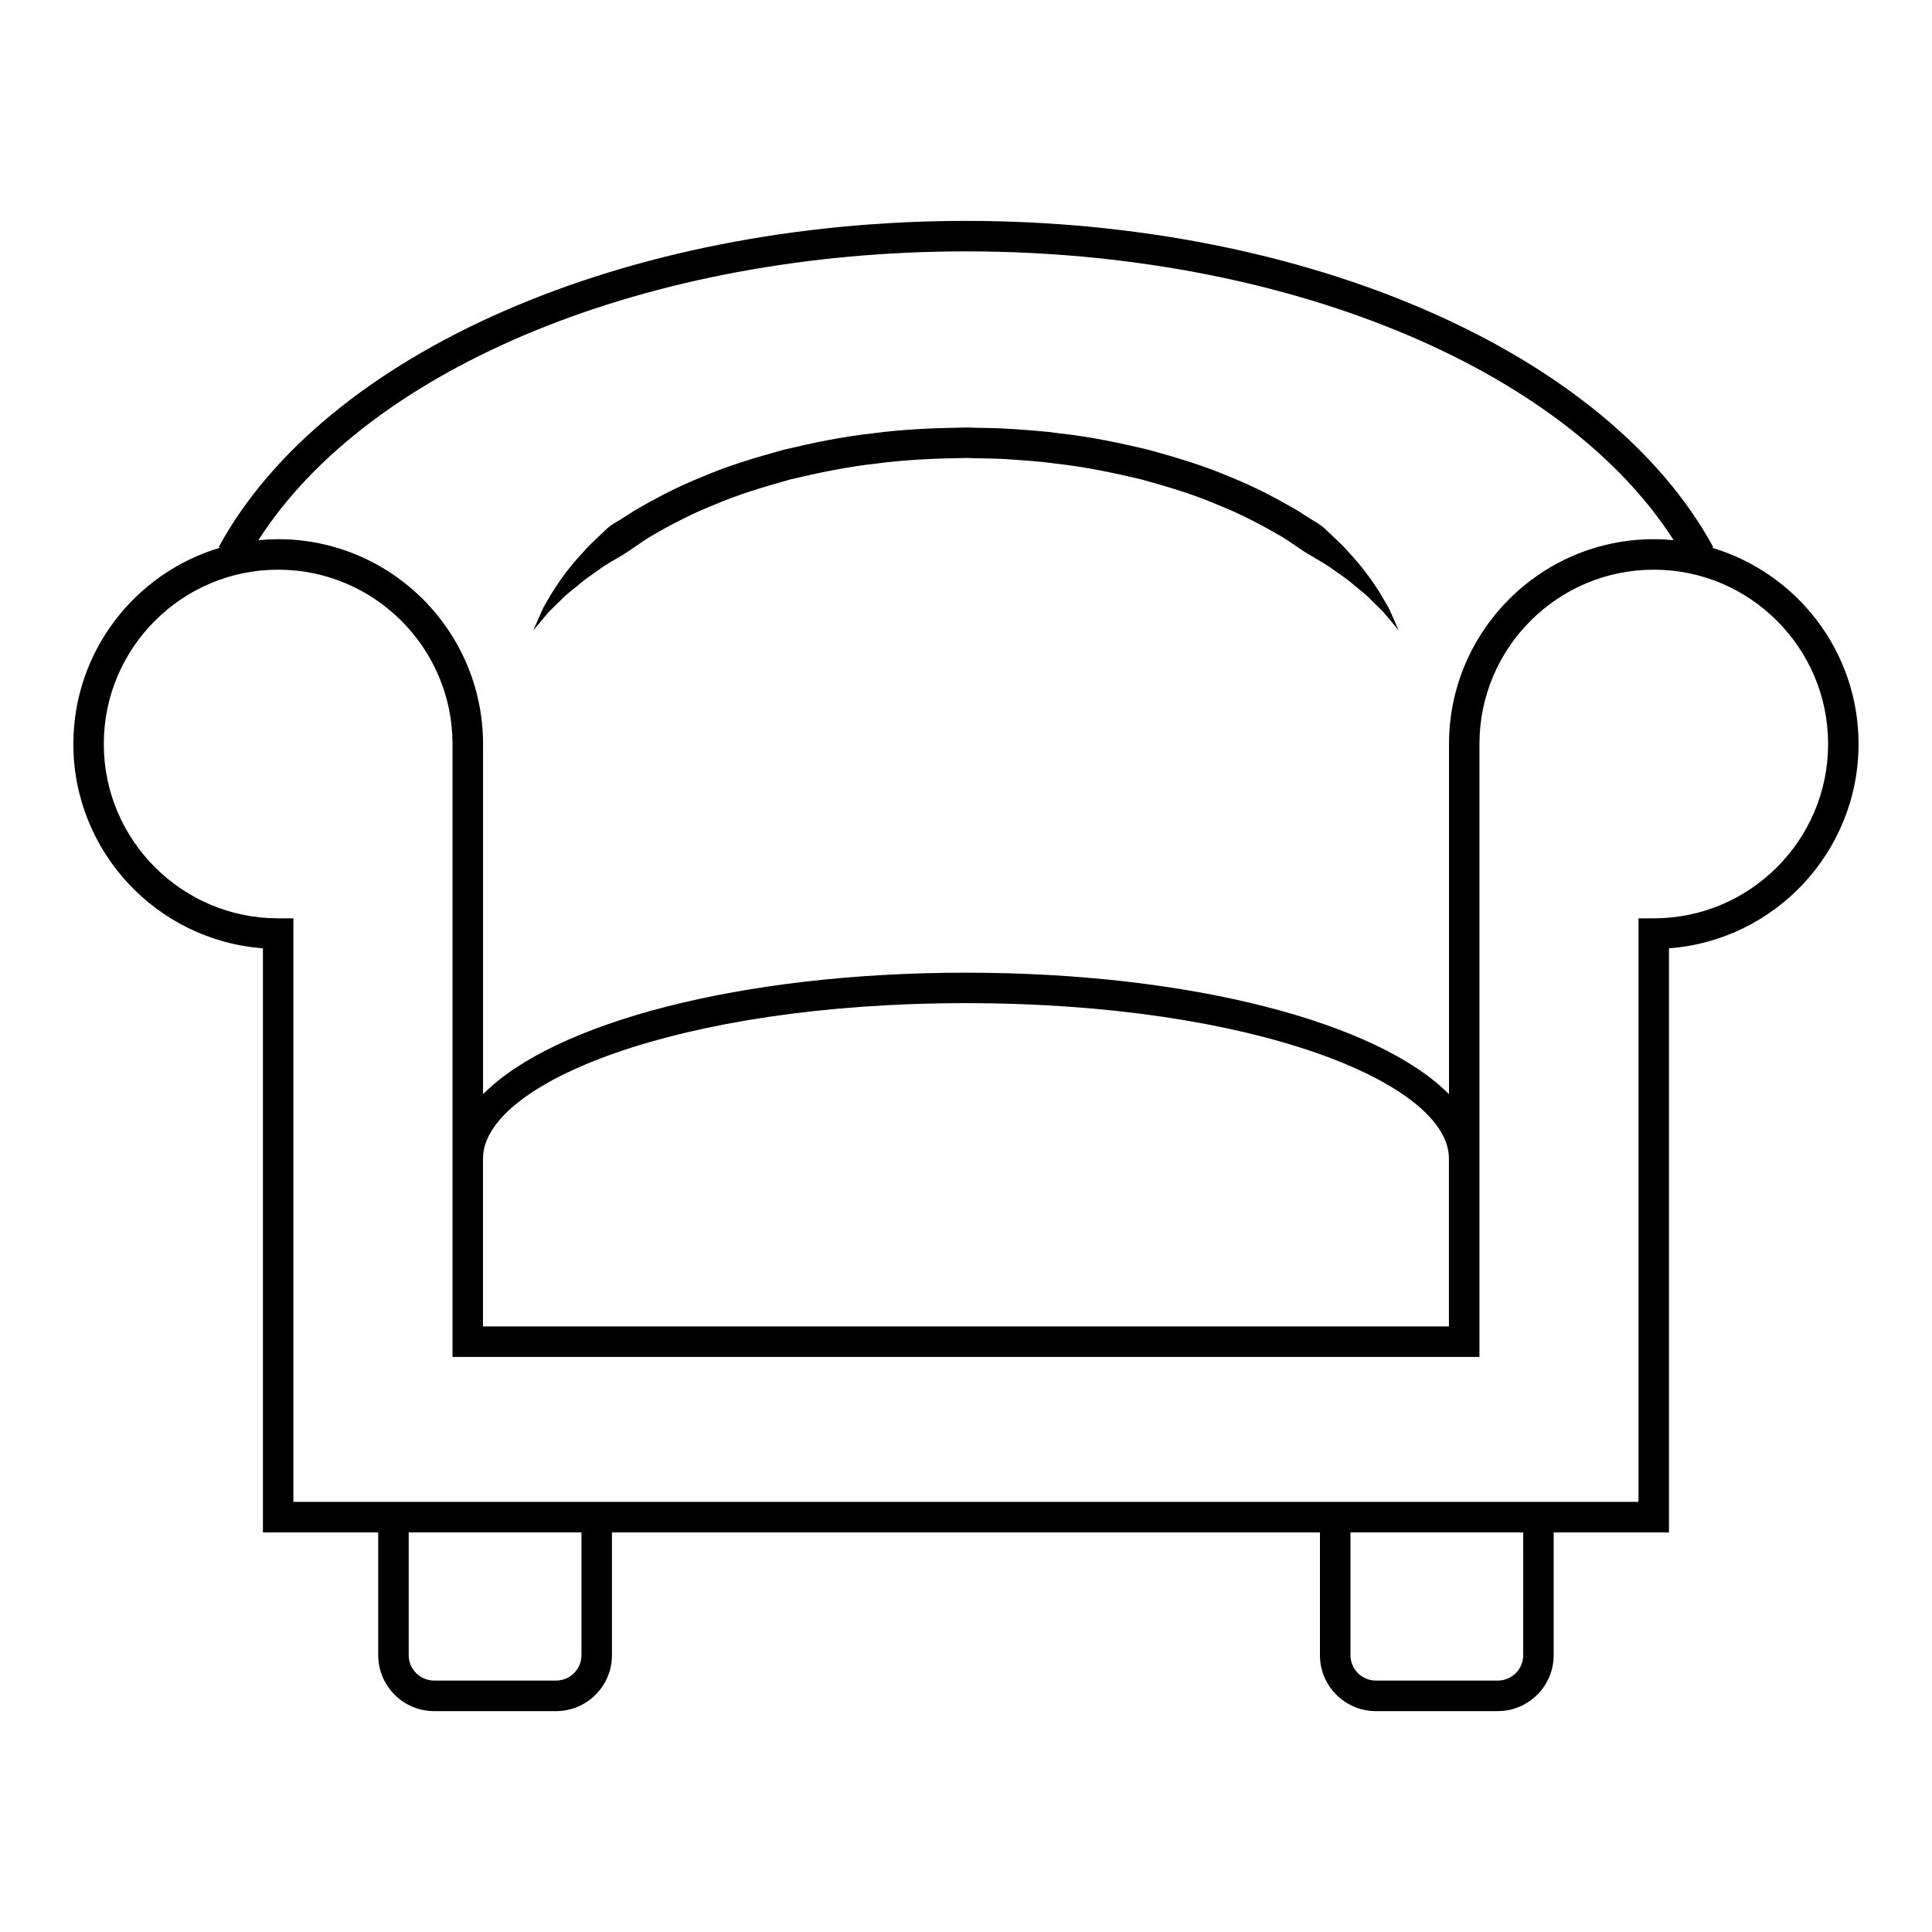
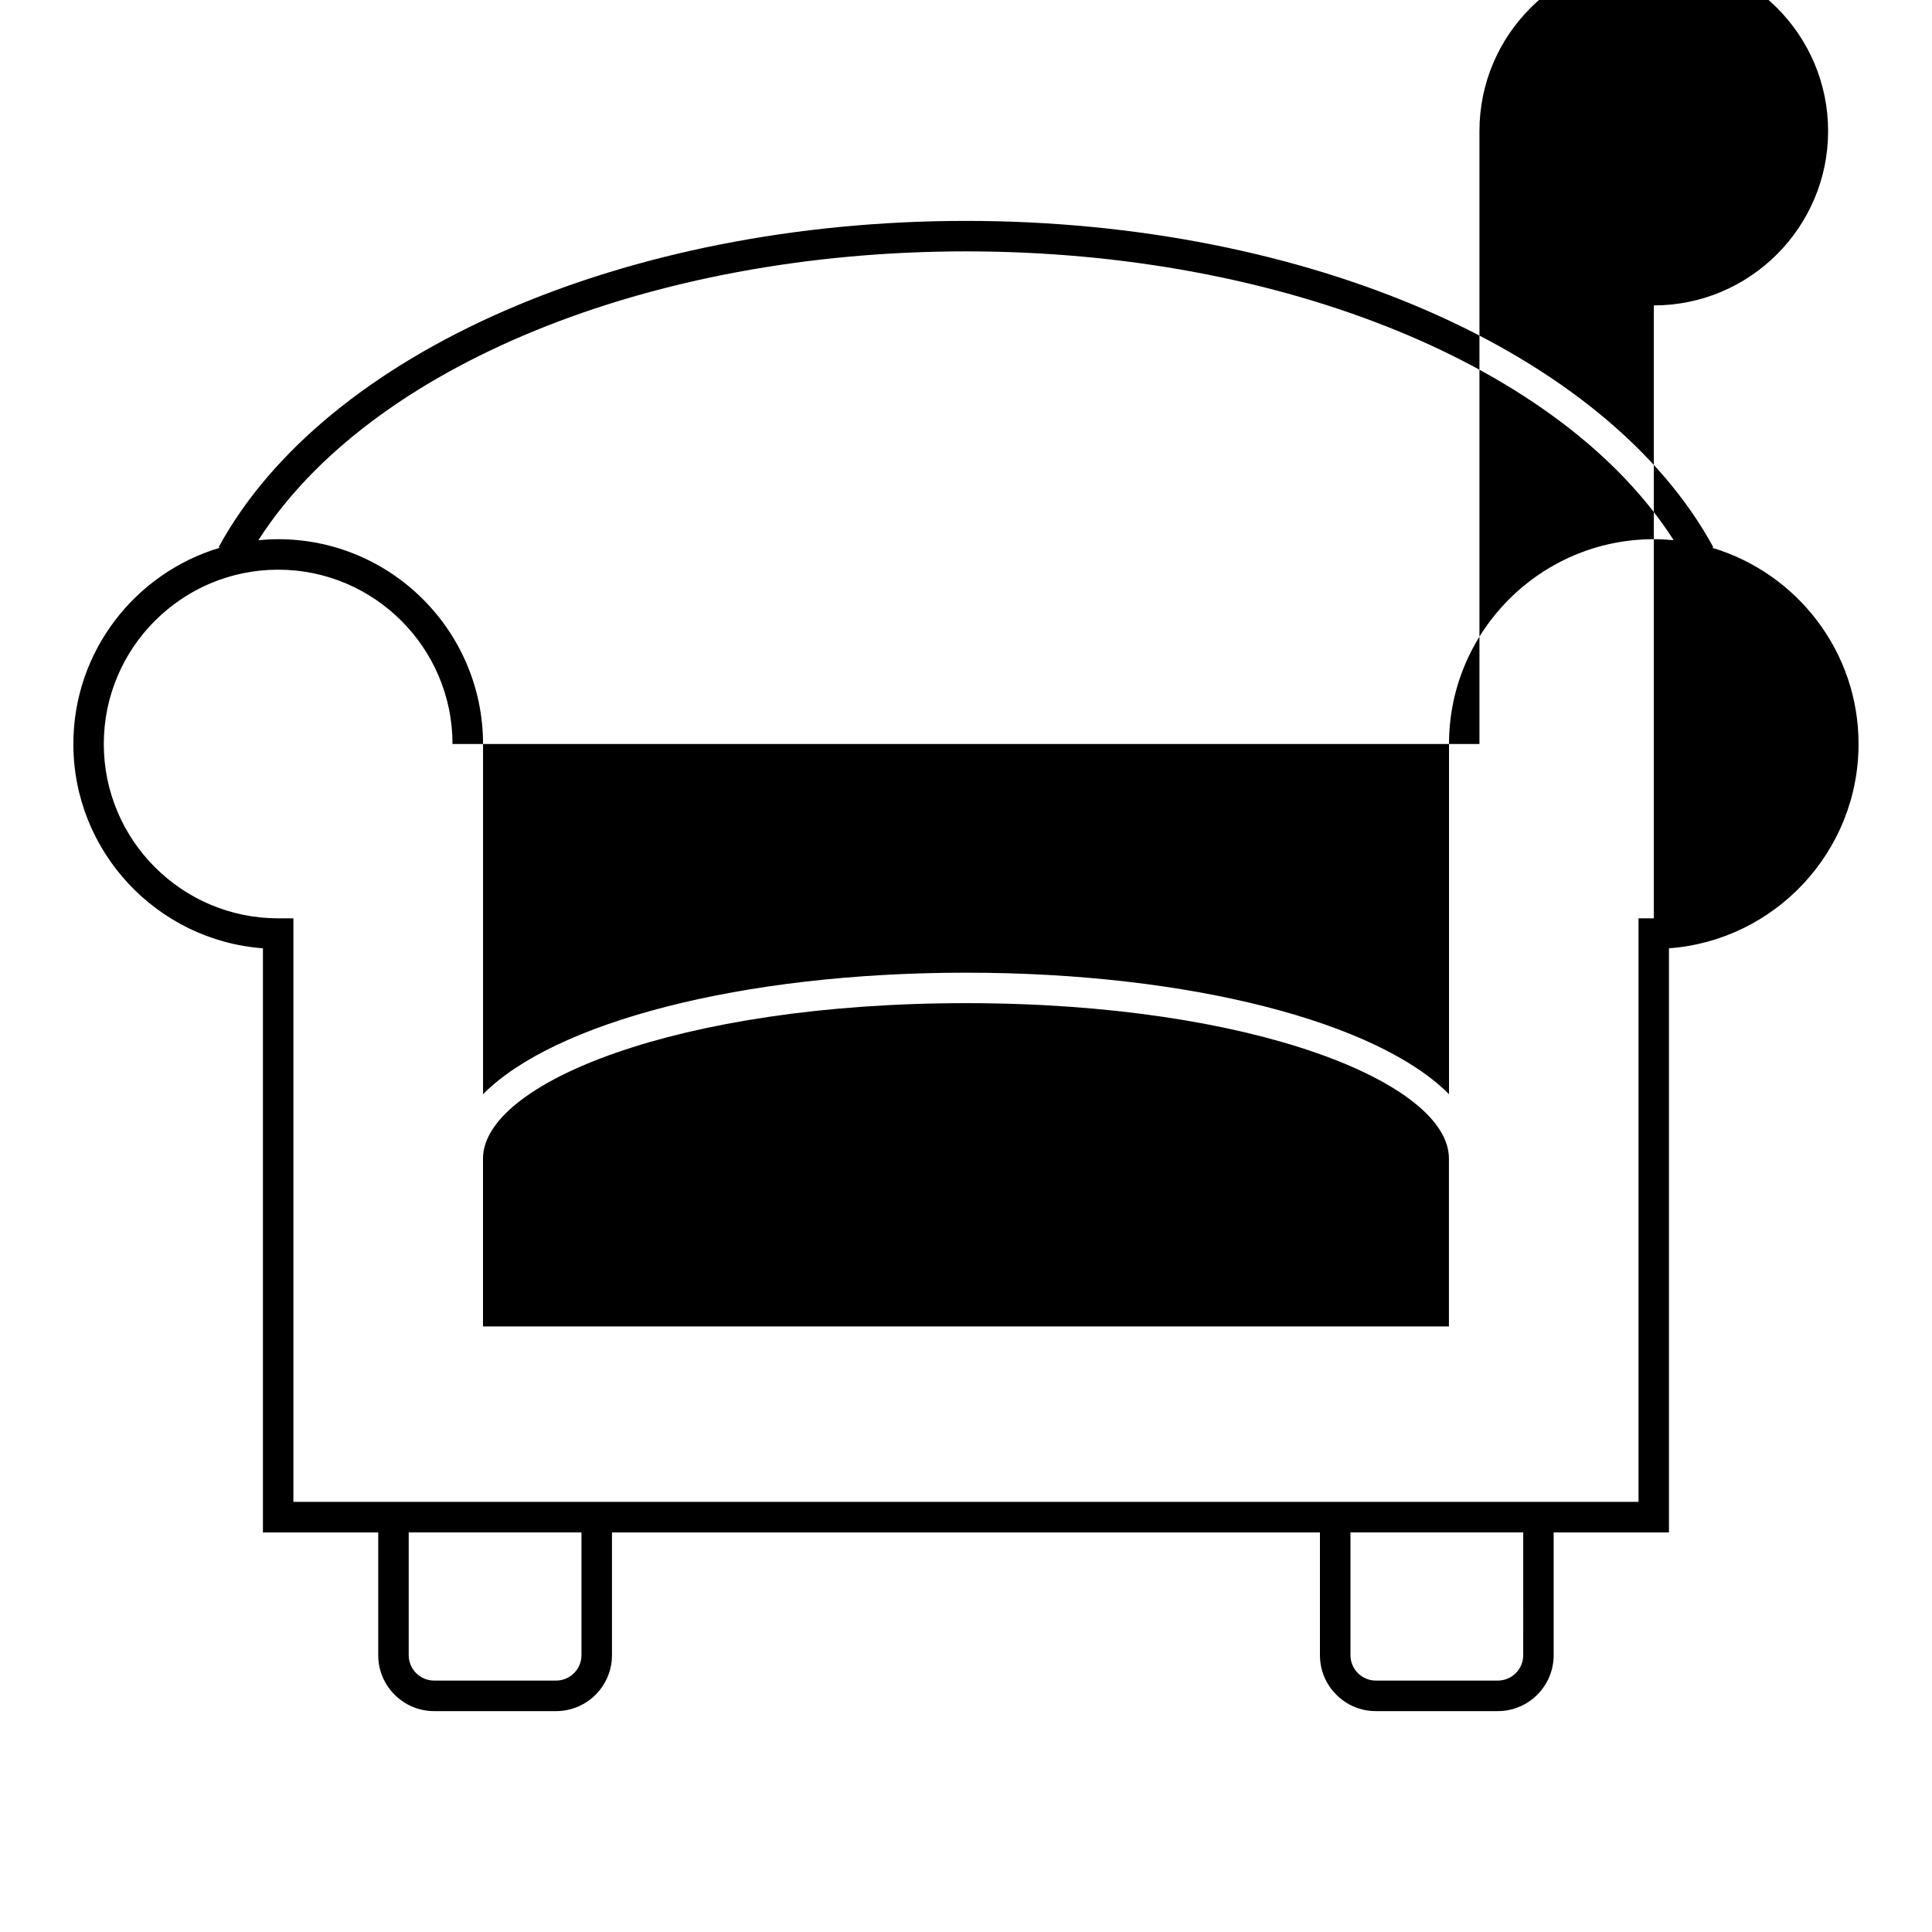
<svg xmlns="http://www.w3.org/2000/svg" fill="#000000" width="800px" height="800px" version="1.1" viewBox="144 144 512 512">
  <g>
-     <path d="m597.74 289.16 0.297-0.16c-28.16-51.711-107.76-86.461-198.04-86.461s-169.86 34.738-198.04 86.445l0.312 0.172c-22.426 6.676-38.828 27.457-38.828 52.012 0 28.57 22.188 52.059 50.238 54.141v154.8h30.555v32.543c0 8.168 6.644 14.812 14.812 14.812h32.32c8.168 0 14.812-6.644 14.812-14.812v-32.543h187.62v32.543c0 8.168 6.644 14.812 14.812 14.812h32.312c8.172 0 14.812-6.644 14.812-14.812v-32.543h30.562v-154.8c28.047-2.074 50.238-25.566 50.238-54.141 0.012-24.547-16.387-45.316-38.797-52.004zm-197.74-78.543c83.984 0 158.09 30.52 187.54 76.535-1.738-0.16-3.481-0.262-5.254-0.262-29.938 0-54.285 24.355-54.285 54.281v92.801c-18.781-18.969-68.336-32.199-128-32.199-59.668 0-109.22 13.23-127.99 32.203v-92.801c0-29.926-24.348-54.281-54.281-54.281-1.773 0-3.523 0.102-5.254 0.262 29.445-46.02 103.55-76.539 187.53-76.539zm-128 240.4c0-19.875 51.434-41.172 127.99-41.172 76.562 0 127.99 21.297 127.99 41.172v44.496h-255.98zm26.098 131.62c0 3.719-3.023 6.734-6.731 6.734h-32.32c-3.715 0-6.734-3.019-6.734-6.734v-32.543h45.785zm249.57 0c0 3.719-3.019 6.734-6.734 6.734h-32.312c-3.719 0-6.734-3.019-6.734-6.734v-32.543h45.785zm34.605-195.27h-4.047v154.64h-356.47v-154.64h-4.047c-25.477 0-46.199-20.723-46.199-46.199 0-25.473 20.723-46.195 46.199-46.195s46.211 20.727 46.211 46.195v162.43h272.15v-162.43c0-25.473 20.715-46.195 46.203-46.195 25.473 0 46.195 20.727 46.195 46.195 0 25.477-20.727 46.199-46.195 46.199z" />
-     <path d="m289.52 306.07c0.984-0.953 2.102-2.051 3.356-3.273 1.152-1.258 2.797-2.414 4.379-3.758 1.559-1.379 3.461-2.644 5.422-4.035 1.898-1.449 4.211-2.644 6.492-4.035 2.266-1.402 4.516-3.125 7.008-4.68 5.094-2.969 10.758-6 17.086-8.508 6.246-2.699 13.164-4.769 20.344-6.758 7.254-1.719 14.816-3.324 22.633-4.172 7.738-1.055 15.875-1.352 23.66-1.484 4.047 0.145 8.223 0.086 12.125 0.406 3.926 0.281 7.836 0.523 11.734 1.082 7.812 0.848 15.375 2.457 22.633 4.172 7.18 1.988 14.102 4.055 20.34 6.758 6.332 2.519 11.996 5.551 17.086 8.52 2.508 1.535 4.731 3.289 7.043 4.629 2.277 1.387 4.59 2.59 6.492 4.039 1.965 1.379 3.871 2.656 5.43 4.035 1.578 1.359 3.215 2.5 4.379 3.785 1.258 1.25 2.383 2.348 3.359 3.32 0.906 1.023 1.637 1.945 2.254 2.676 1.238 1.48 1.891 2.277 1.891 2.277s-0.414-0.941-1.188-2.699c-0.395-0.887-0.863-2.004-1.477-3.285-0.719-1.223-1.547-2.637-2.465-4.211-1.965-3.09-4.59-6.777-8.137-10.531-1.684-2.004-3.758-3.777-5.863-5.812-1.02-1.066-2.277-1.879-3.602-2.621-1.301-0.785-2.59-1.648-3.914-2.508-5.461-3.188-11.508-6.418-18.199-9.078-6.621-2.856-13.891-5.039-21.422-7.117-7.598-1.809-15.508-3.481-23.652-4.367-4.039-0.574-8.207-0.84-12.379-1.137-4.18-0.316-8.16-0.258-12.27-0.406-8.5 0.137-16.676 0.453-24.836 1.547-8.141 0.887-16.062 2.559-23.652 4.367-7.535 2.082-14.801 4.258-21.422 7.117-6.691 2.66-12.73 5.879-18.191 9.074-1.328 0.867-2.625 1.719-3.926 2.5-1.324 0.766-2.594 1.535-3.633 2.59-2.098 2.035-4.18 3.809-5.863 5.812-3.562 3.758-6.16 7.438-8.148 10.559-0.953 1.598-1.789 3.012-2.473 4.246-0.594 1.266-1.043 2.363-1.441 3.25-0.766 1.77-1.176 2.711-1.176 2.711s0.664-0.785 1.898-2.266c0.613-0.75 1.363-1.688 2.285-2.731z" />
+     <path d="m597.74 289.16 0.297-0.16c-28.16-51.711-107.76-86.461-198.04-86.461s-169.86 34.738-198.04 86.445l0.312 0.172c-22.426 6.676-38.828 27.457-38.828 52.012 0 28.57 22.188 52.059 50.238 54.141v154.8h30.555v32.543c0 8.168 6.644 14.812 14.812 14.812h32.32c8.168 0 14.812-6.644 14.812-14.812v-32.543h187.62v32.543c0 8.168 6.644 14.812 14.812 14.812h32.312c8.172 0 14.812-6.644 14.812-14.812v-32.543h30.562v-154.8c28.047-2.074 50.238-25.566 50.238-54.141 0.012-24.547-16.387-45.316-38.797-52.004zm-197.74-78.543c83.984 0 158.09 30.52 187.54 76.535-1.738-0.16-3.481-0.262-5.254-0.262-29.938 0-54.285 24.355-54.285 54.281v92.801c-18.781-18.969-68.336-32.199-128-32.199-59.668 0-109.22 13.23-127.99 32.203v-92.801c0-29.926-24.348-54.281-54.281-54.281-1.773 0-3.523 0.102-5.254 0.262 29.445-46.02 103.55-76.539 187.53-76.539zm-128 240.4c0-19.875 51.434-41.172 127.99-41.172 76.562 0 127.99 21.297 127.99 41.172v44.496h-255.98zm26.098 131.62c0 3.719-3.023 6.734-6.731 6.734h-32.32c-3.715 0-6.734-3.019-6.734-6.734v-32.543h45.785zm249.57 0c0 3.719-3.019 6.734-6.734 6.734h-32.312c-3.719 0-6.734-3.019-6.734-6.734v-32.543h45.785zm34.605-195.27h-4.047v154.64h-356.47v-154.64h-4.047c-25.477 0-46.199-20.723-46.199-46.199 0-25.473 20.723-46.195 46.199-46.195s46.211 20.727 46.211 46.195h272.15v-162.43c0-25.473 20.715-46.195 46.203-46.195 25.473 0 46.195 20.727 46.195 46.195 0 25.477-20.727 46.199-46.195 46.199z" />
  </g>
</svg>